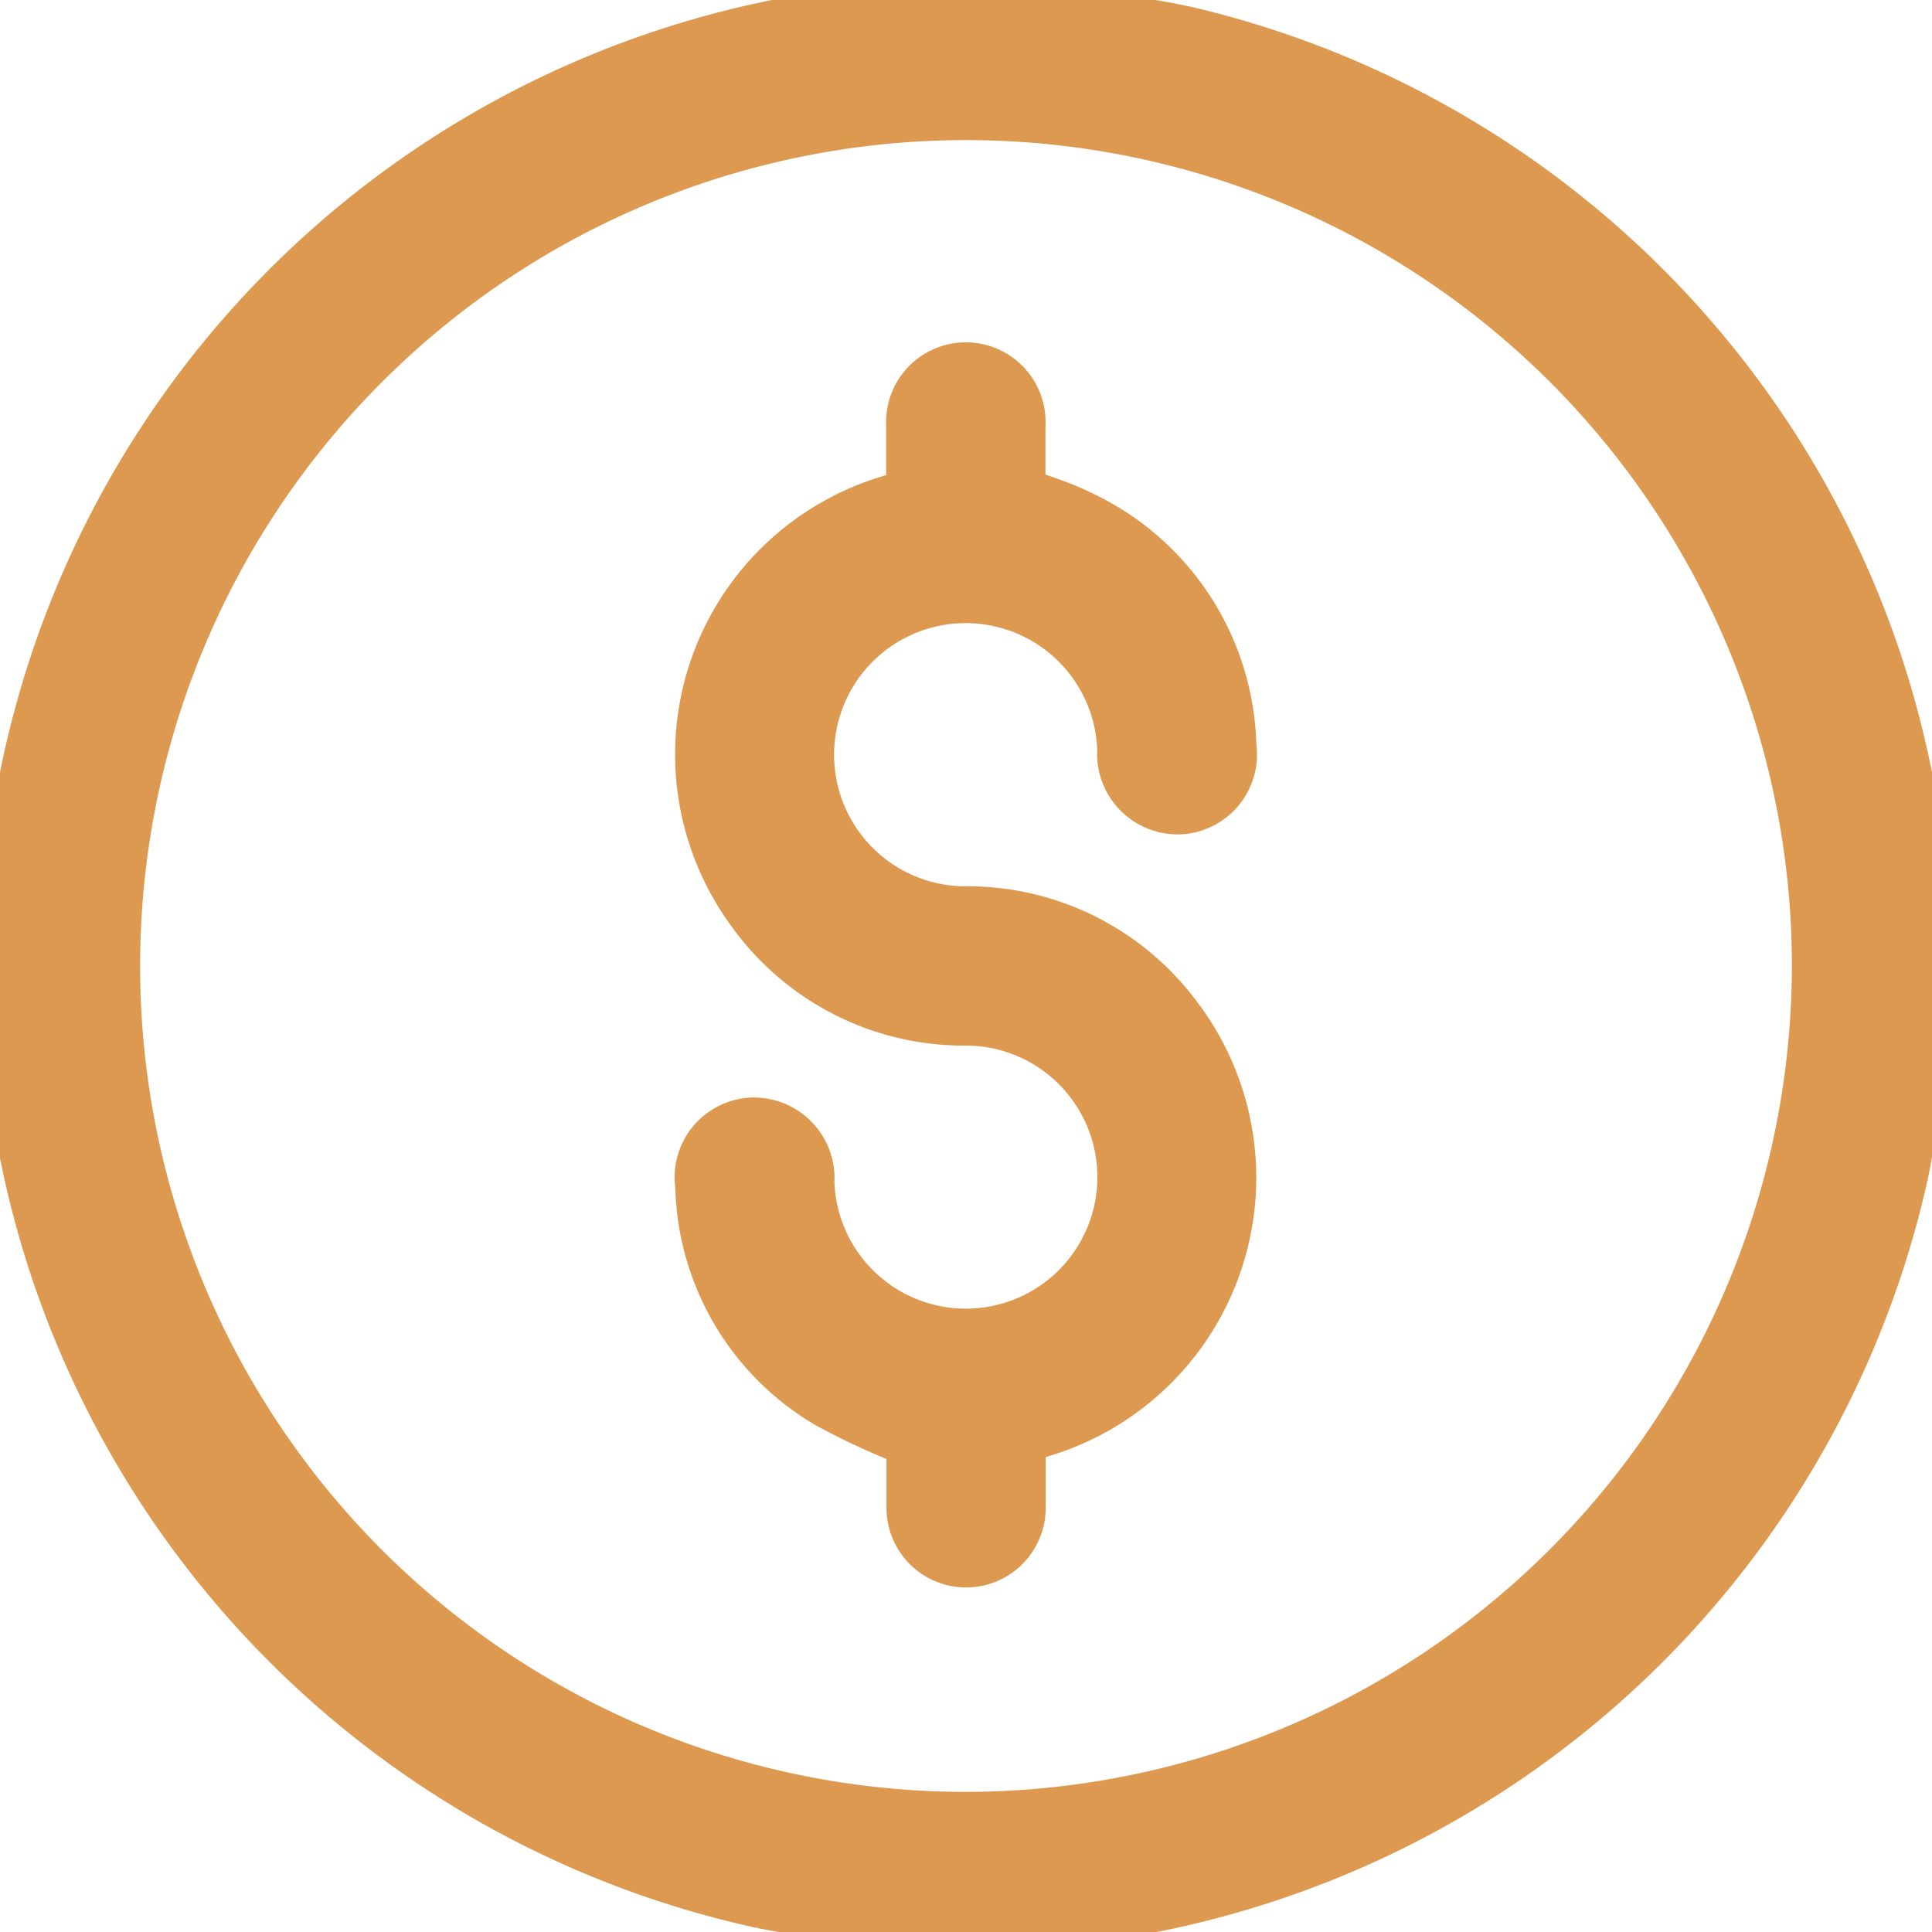
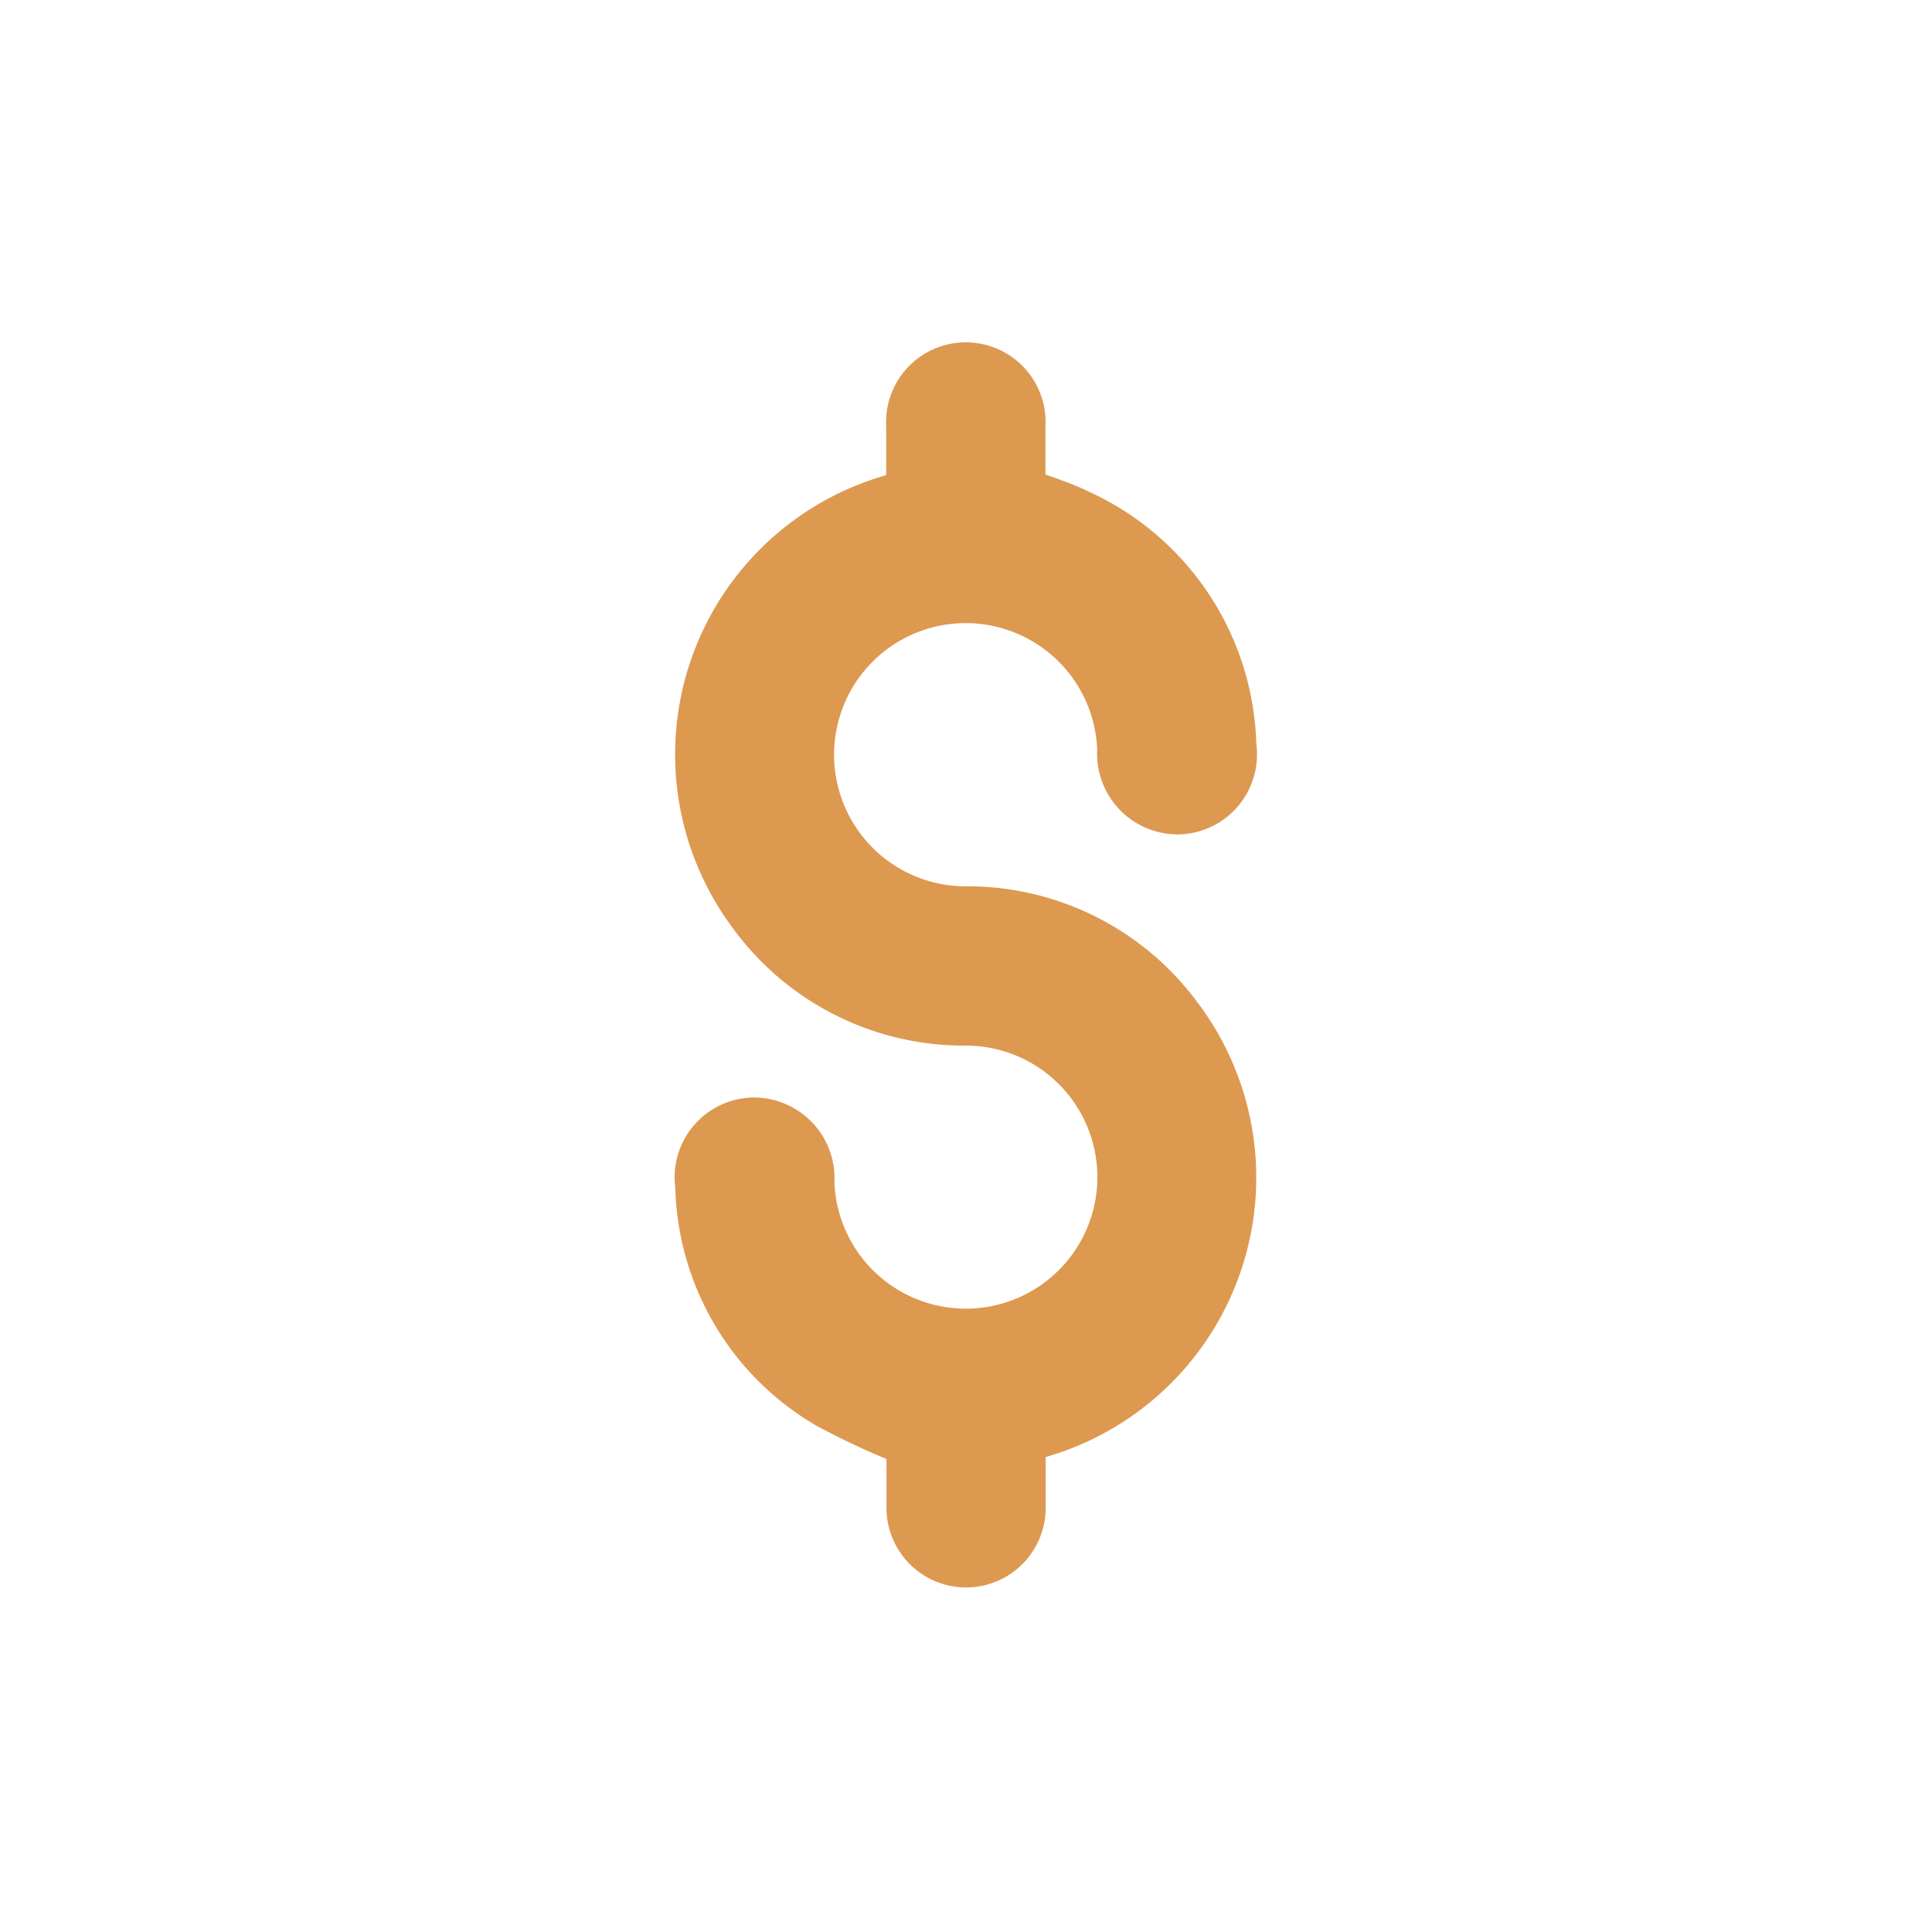
<svg xmlns="http://www.w3.org/2000/svg" id="Salary" width="25" height="25" viewBox="0 0 25 25">
  <defs>
    <clipPath id="clip-path">
      <rect id="Rectangle_1235" data-name="Rectangle 1235" width="25" height="25" fill="#dd9950" stroke="#dd9950" stroke-width="0.5" />
    </clipPath>
  </defs>
  <g id="Group_128" data-name="Group 128" clip-path="url(#clip-path)">
-     <path id="Path_939" data-name="Path 939" d="M11.719,0h1.562c.063.014.125.031.188.04.642.1,1.292.159,1.924.3a12.476,12.476,0,0,1,9.417,10c.076.456.127.916.19,1.374v1.562c-.014.063-.032.125-.041.189-.085.578-.139,1.163-.257,1.735a12.5,12.5,0,0,1-10.024,9.6c-.464.075-.931.129-1.4.193H11.719c-.054-.013-.108-.031-.163-.039-.57-.083-1.146-.138-1.711-.251A12.5,12.5,0,0,1,.2,14.7c-.077-.472-.131-.948-.2-1.421V11.719c.08-.554.14-1.111.242-1.66A12.5,12.5,0,0,1,10.321.192c.464-.076.931-.129,1.4-.192M23.437,12.492A10.937,10.937,0,1,0,12.5,23.437,10.954,10.954,0,0,0,23.437,12.492" fill="#dd9950" stroke="#dd9950" stroke-width="0.5" />
    <path id="Path_940" data-name="Path 940" d="M142.294,85.99c0,.3,0,.573,0,.849a.78.78,0,1,1-1.56-.011c0-.276,0-.552,0-.795a9.424,9.424,0,0,1-1.033-.48,3.42,3.42,0,0,1-1.7-2.879.784.784,0,0,1,.75-.9.794.794,0,0,1,.809.846,1.952,1.952,0,1,0,1.959-2.018,3.453,3.453,0,0,1-2.846-1.451,3.506,3.506,0,0,1,1.876-5.44c.055-.015.108-.036.181-.061,0-.272,0-.547,0-.823a.782.782,0,1,1,1.561.01c0,.268,0,.536,0,.8.248.095.491.165.713.277a3.452,3.452,0,0,1,2.016,3.055.785.785,0,0,1-.749.9.794.794,0,0,1-.81-.846,1.953,1.953,0,1,0-1.96,2.018,3.448,3.448,0,0,1,2.8,1.392,3.511,3.511,0,0,1-1.783,5.49l-.229.069" transform="translate(-129.013 -67.322)" fill="#dd9950" stroke="#dd9950" stroke-width="0.5" />
  </g>
</svg>